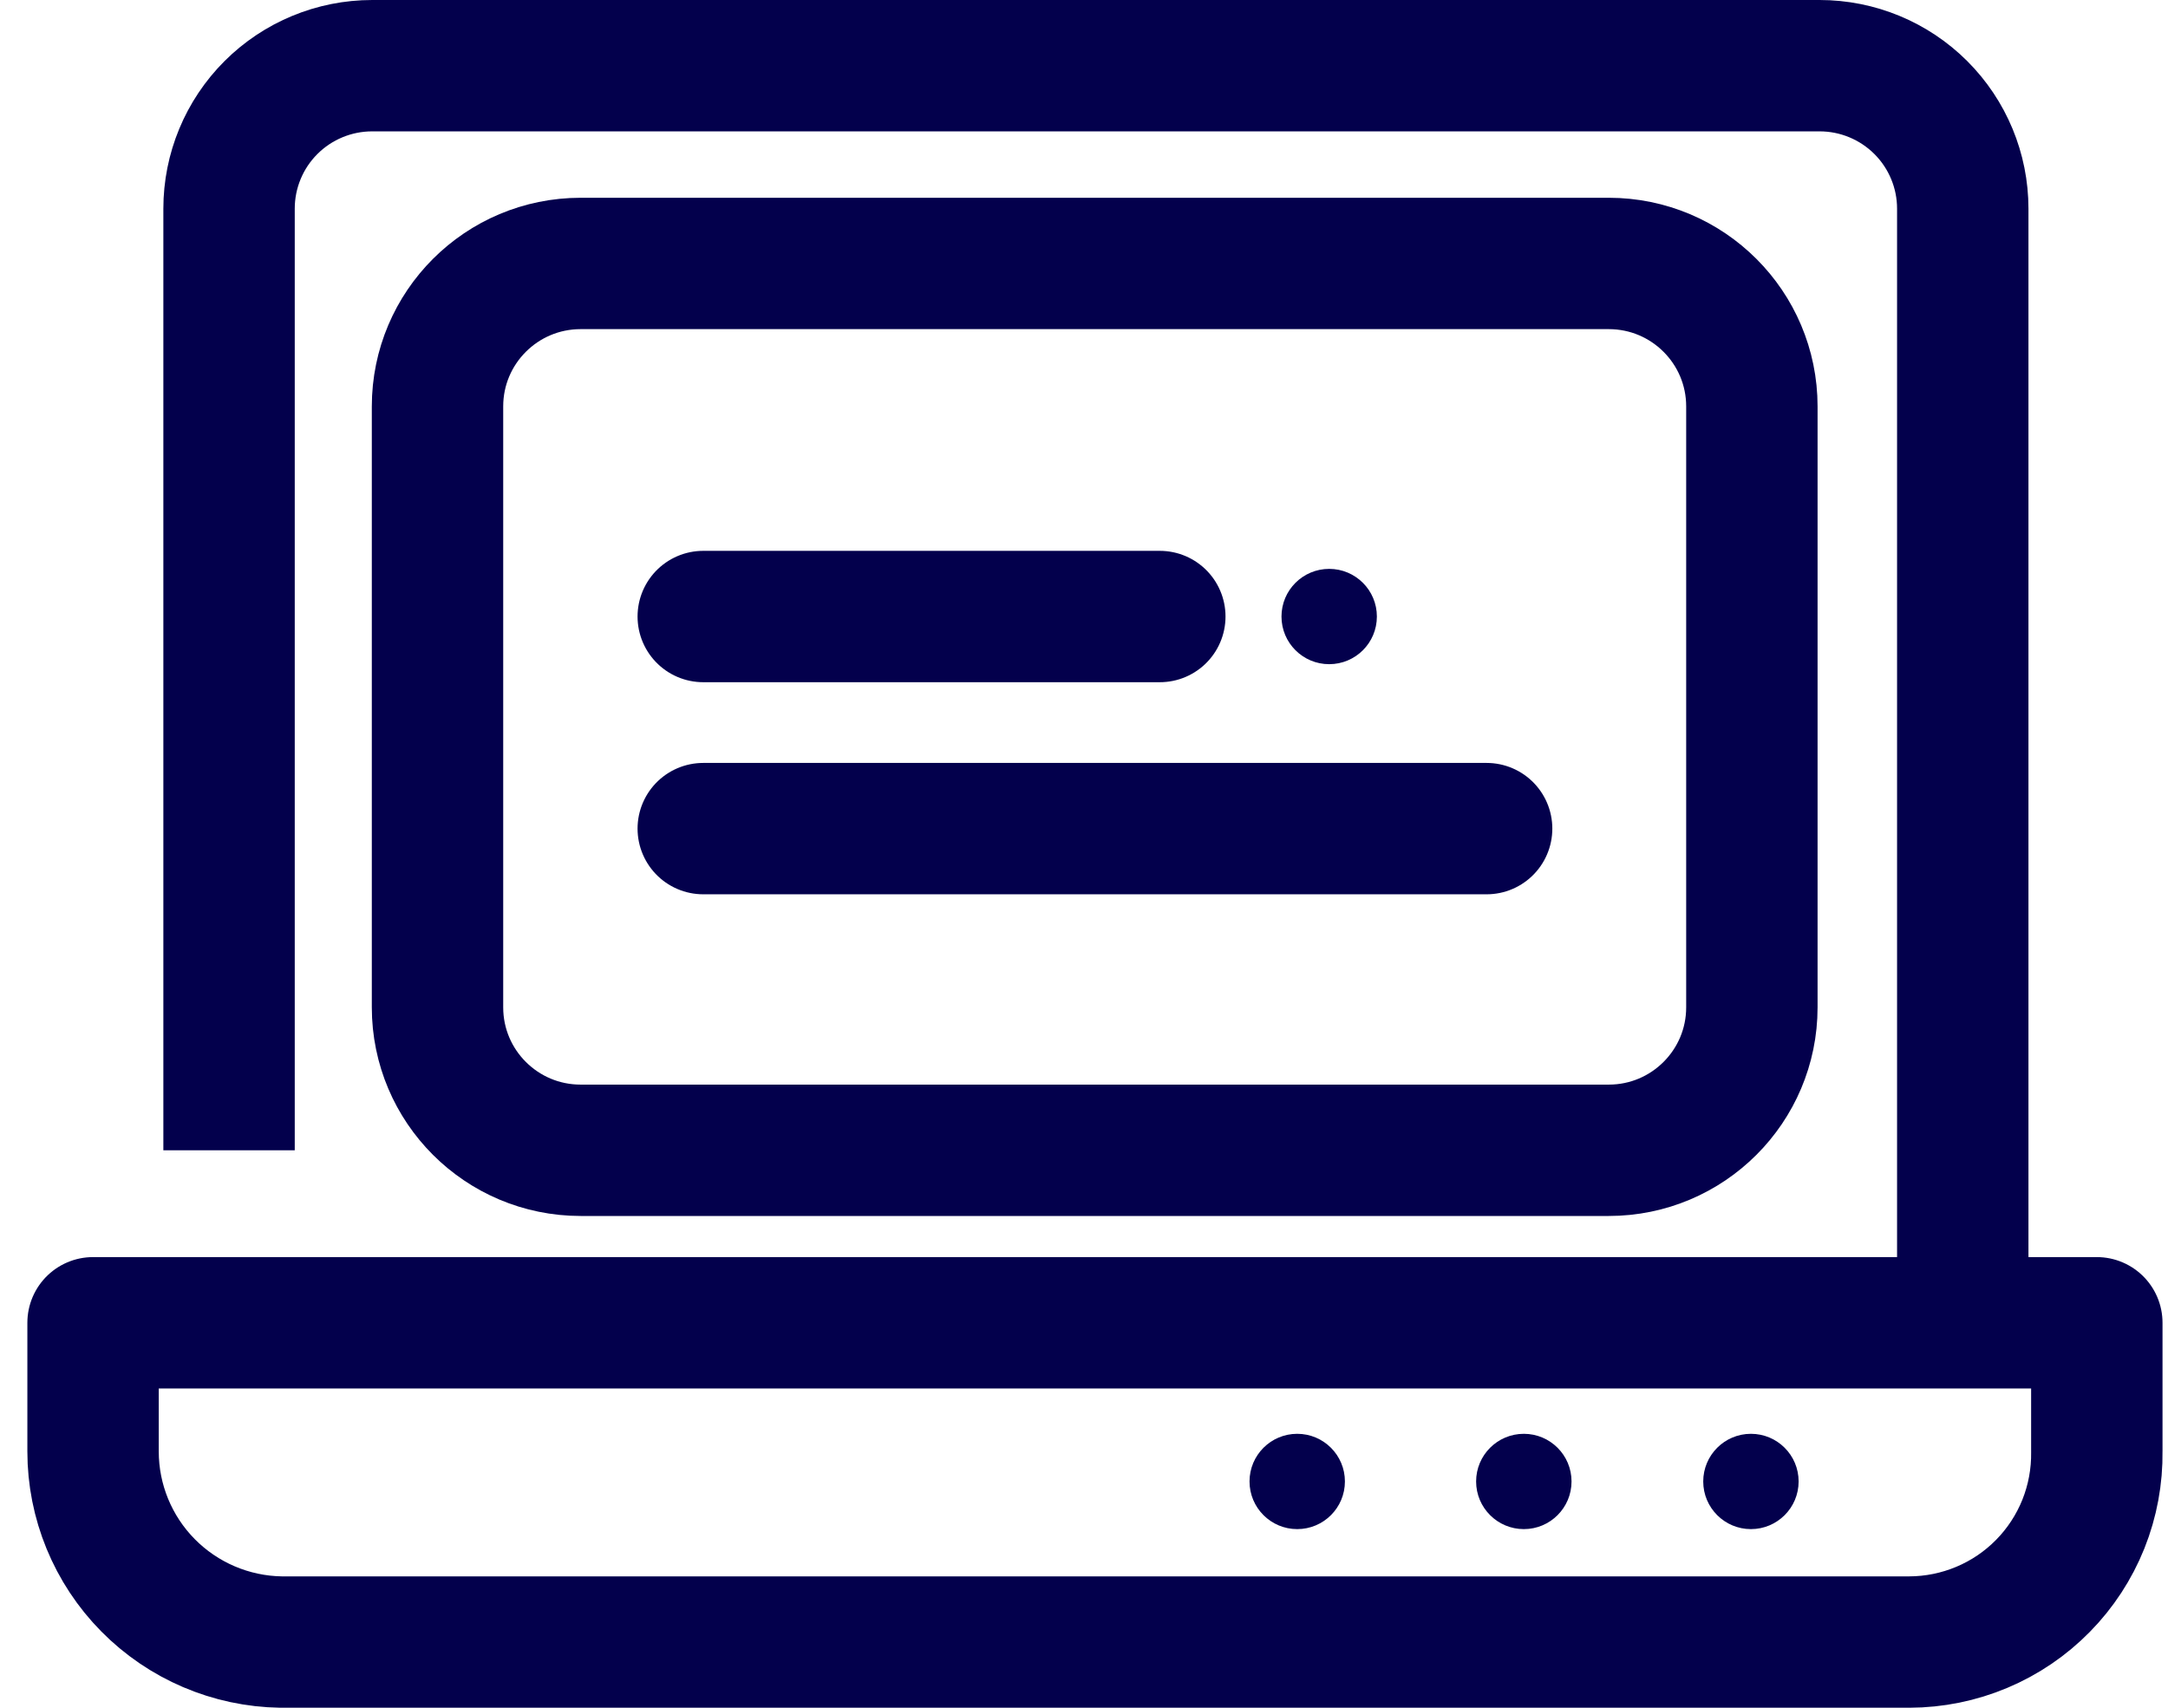
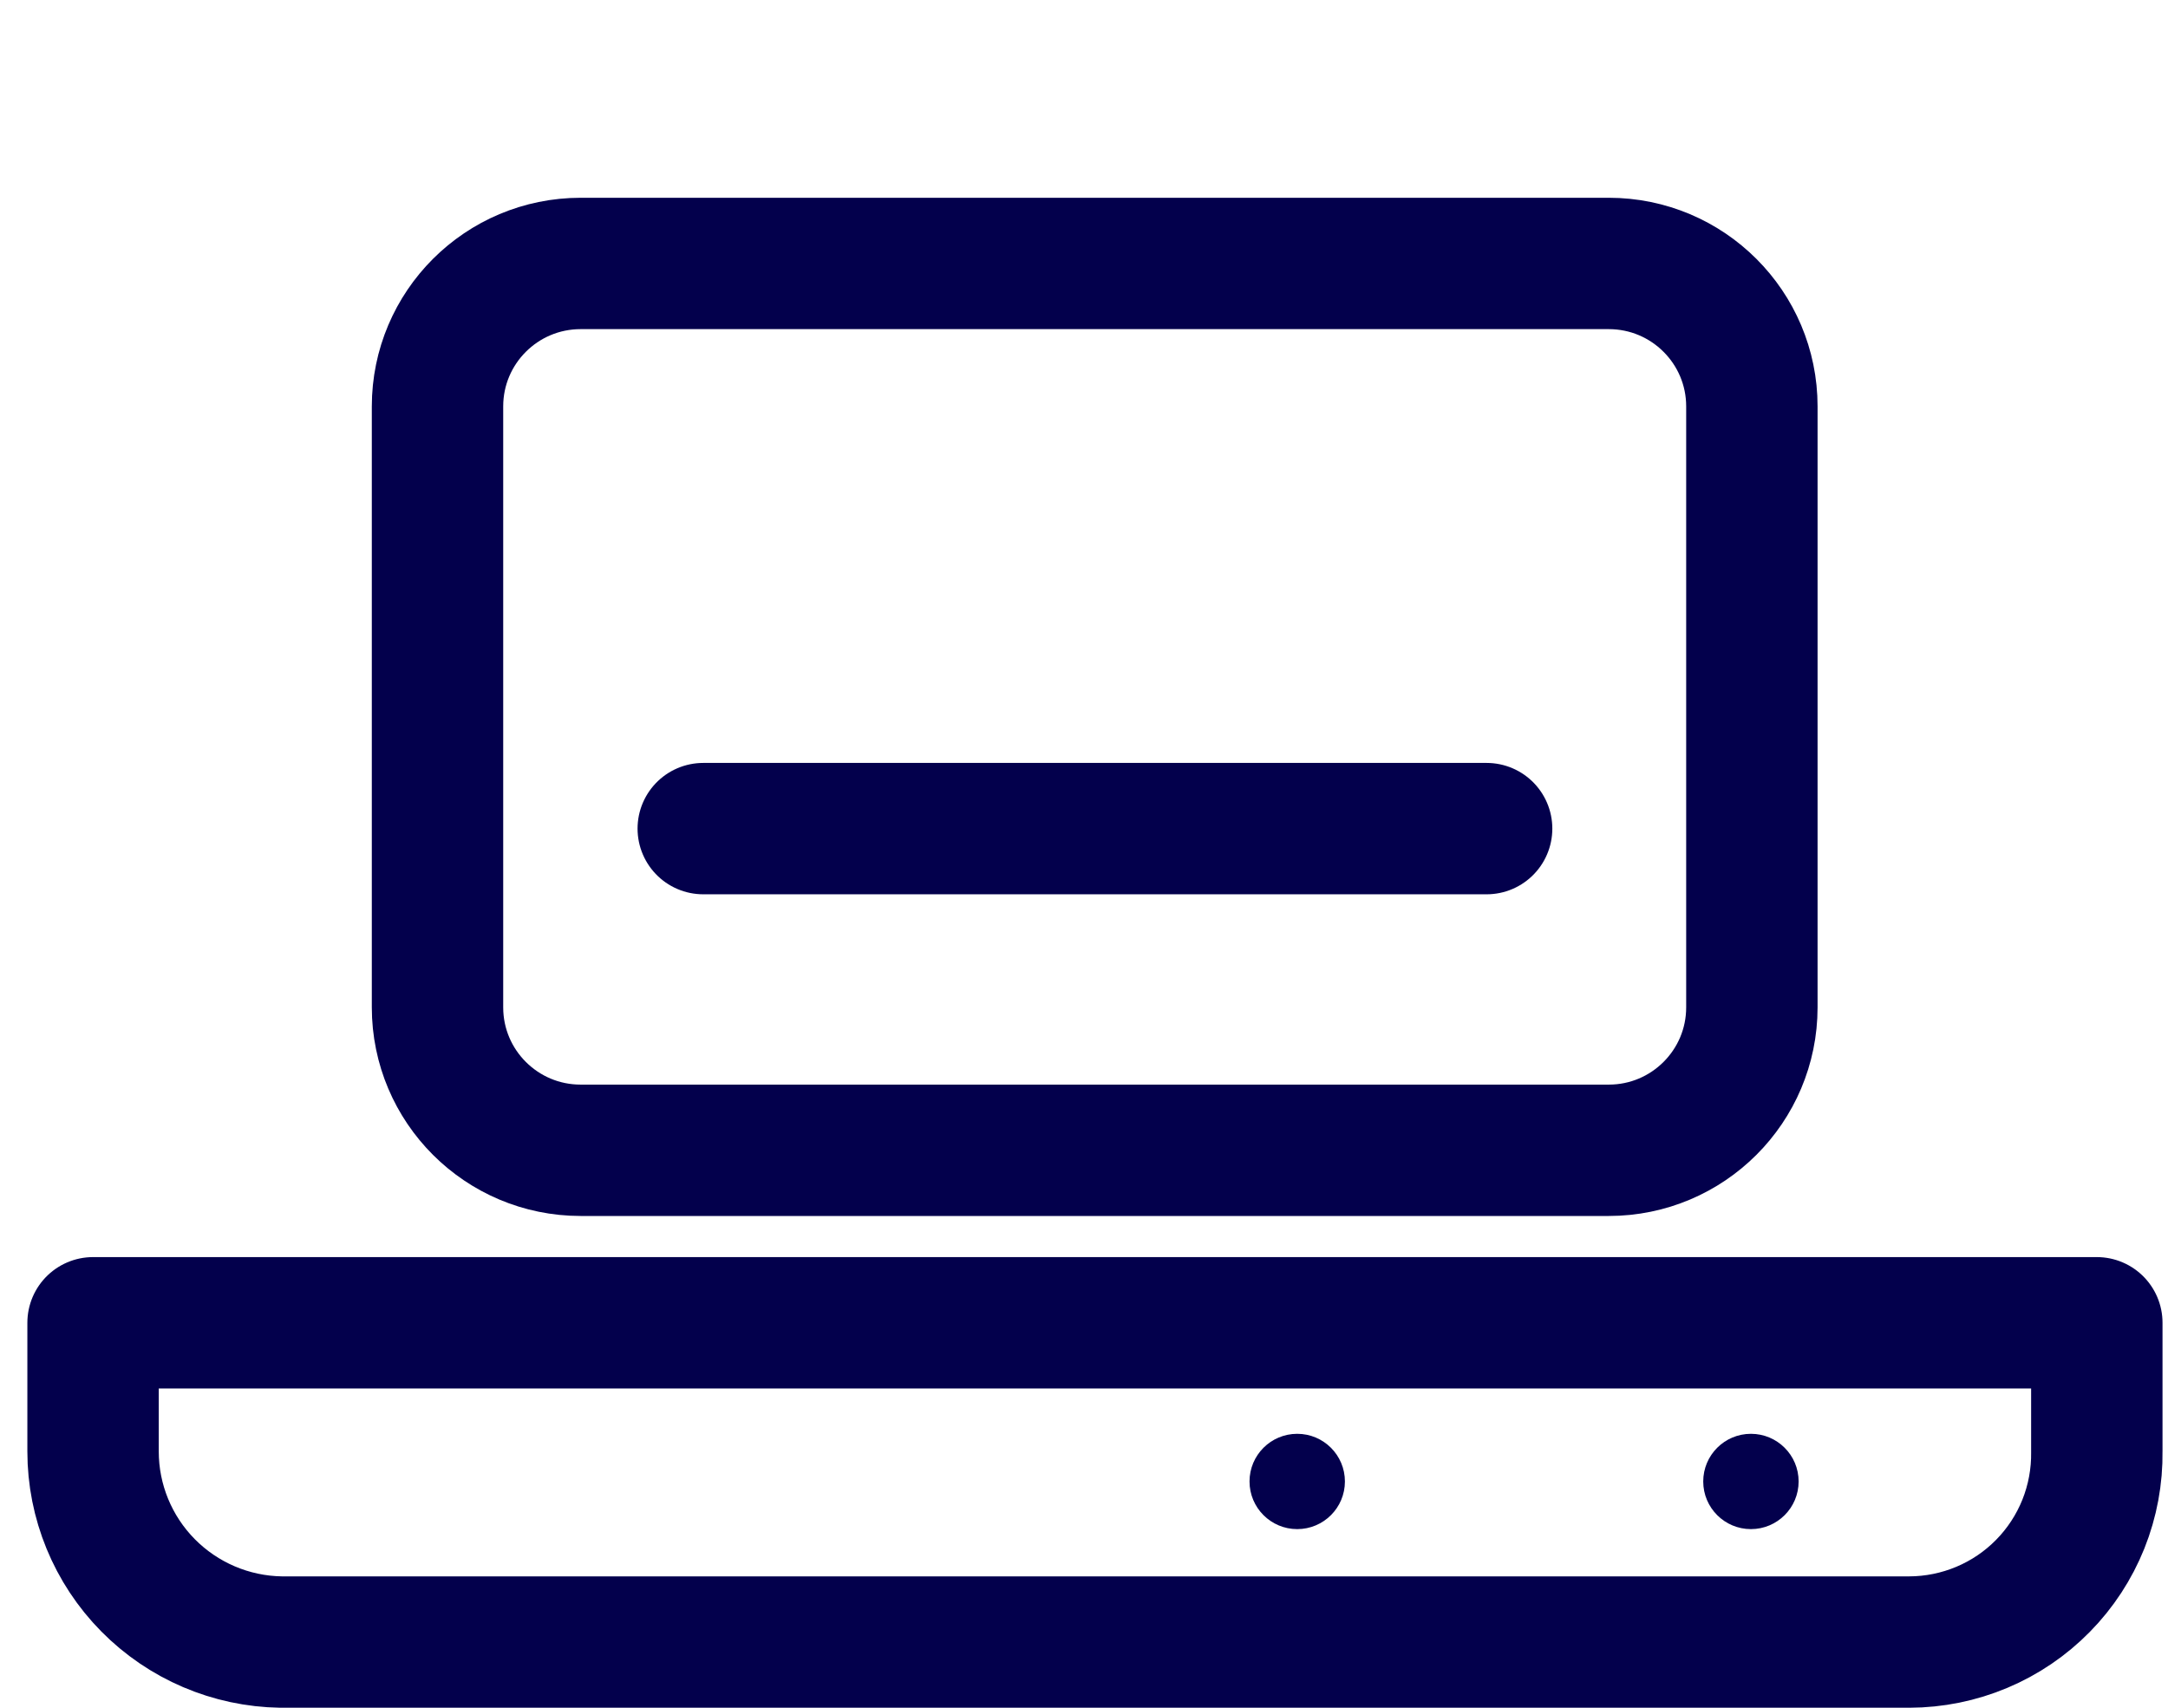
<svg xmlns="http://www.w3.org/2000/svg" width="66" height="52" viewBox="0 0 66 52" fill="none">
  <path d="M2.833 40.278V44.196C2.833 45.72 3.433 47.183 4.504 48.269C5.575 49.355 7.03 49.977 8.556 50H58.125C58.883 49.998 59.632 49.846 60.331 49.552C61.029 49.259 61.662 48.83 62.193 48.289C62.724 47.75 63.142 47.11 63.424 46.407C63.705 45.704 63.844 44.953 63.833 44.196V40.278H2.833Z" stroke="#03004C" stroke-width="4" stroke-linecap="round" stroke-linejoin="round" />
  <path d="M39.491 46.561C40.293 46.561 40.943 45.911 40.943 45.11C40.943 44.309 40.293 43.659 39.491 43.659C38.689 43.659 38.039 44.309 38.039 45.11C38.039 45.911 38.689 46.561 39.491 46.561Z" fill="#03004C" />
-   <path d="M46.39 46.561C47.192 46.561 47.842 45.911 47.842 45.11C47.842 44.309 47.192 43.659 46.39 43.659C45.588 43.659 44.937 44.309 44.937 45.11C44.937 45.911 45.588 46.561 46.39 46.561Z" fill="#03004C" />
  <path d="M53.303 46.561C54.105 46.561 54.755 45.911 54.755 45.11C54.755 44.309 54.105 43.659 53.303 43.659C52.501 43.659 51.851 44.309 51.851 45.11C51.851 45.911 52.501 46.561 53.303 46.561Z" fill="#03004C" />
-   <path d="M6.973 35.025V6.353C6.973 5.199 7.432 4.091 8.249 3.275C9.066 2.459 10.174 2 11.33 2H55.394C56.55 2 57.658 2.459 58.475 3.275C59.292 4.091 59.752 5.199 59.752 6.353V40.278" stroke="#03004C" stroke-width="4" stroke-miterlimit="10" />
  <path d="M48.975 8.022H17.677C15.27 8.022 13.319 9.971 13.319 12.375V30.673C13.319 33.077 15.27 35.026 17.677 35.026H48.975C51.381 35.026 53.332 33.077 53.332 30.673V12.375C53.332 9.971 51.381 8.022 48.975 8.022Z" stroke="#03004C" stroke-width="4" stroke-linecap="round" stroke-linejoin="round" />
  <path d="M21.409 25.231H45.257" stroke="#03004C" stroke-width="4" stroke-linecap="round" stroke-linejoin="round" />
-   <path d="M21.409 18.773H35.308" stroke="#03004C" stroke-width="4" stroke-linecap="round" stroke-linejoin="round" />
-   <path d="M40.464 20.224C41.266 20.224 41.916 19.575 41.916 18.773C41.916 17.972 41.266 17.322 40.464 17.322C39.662 17.322 39.012 17.972 39.012 18.773C39.012 19.575 39.662 20.224 40.464 20.224Z" fill="#03004C" />
</svg>